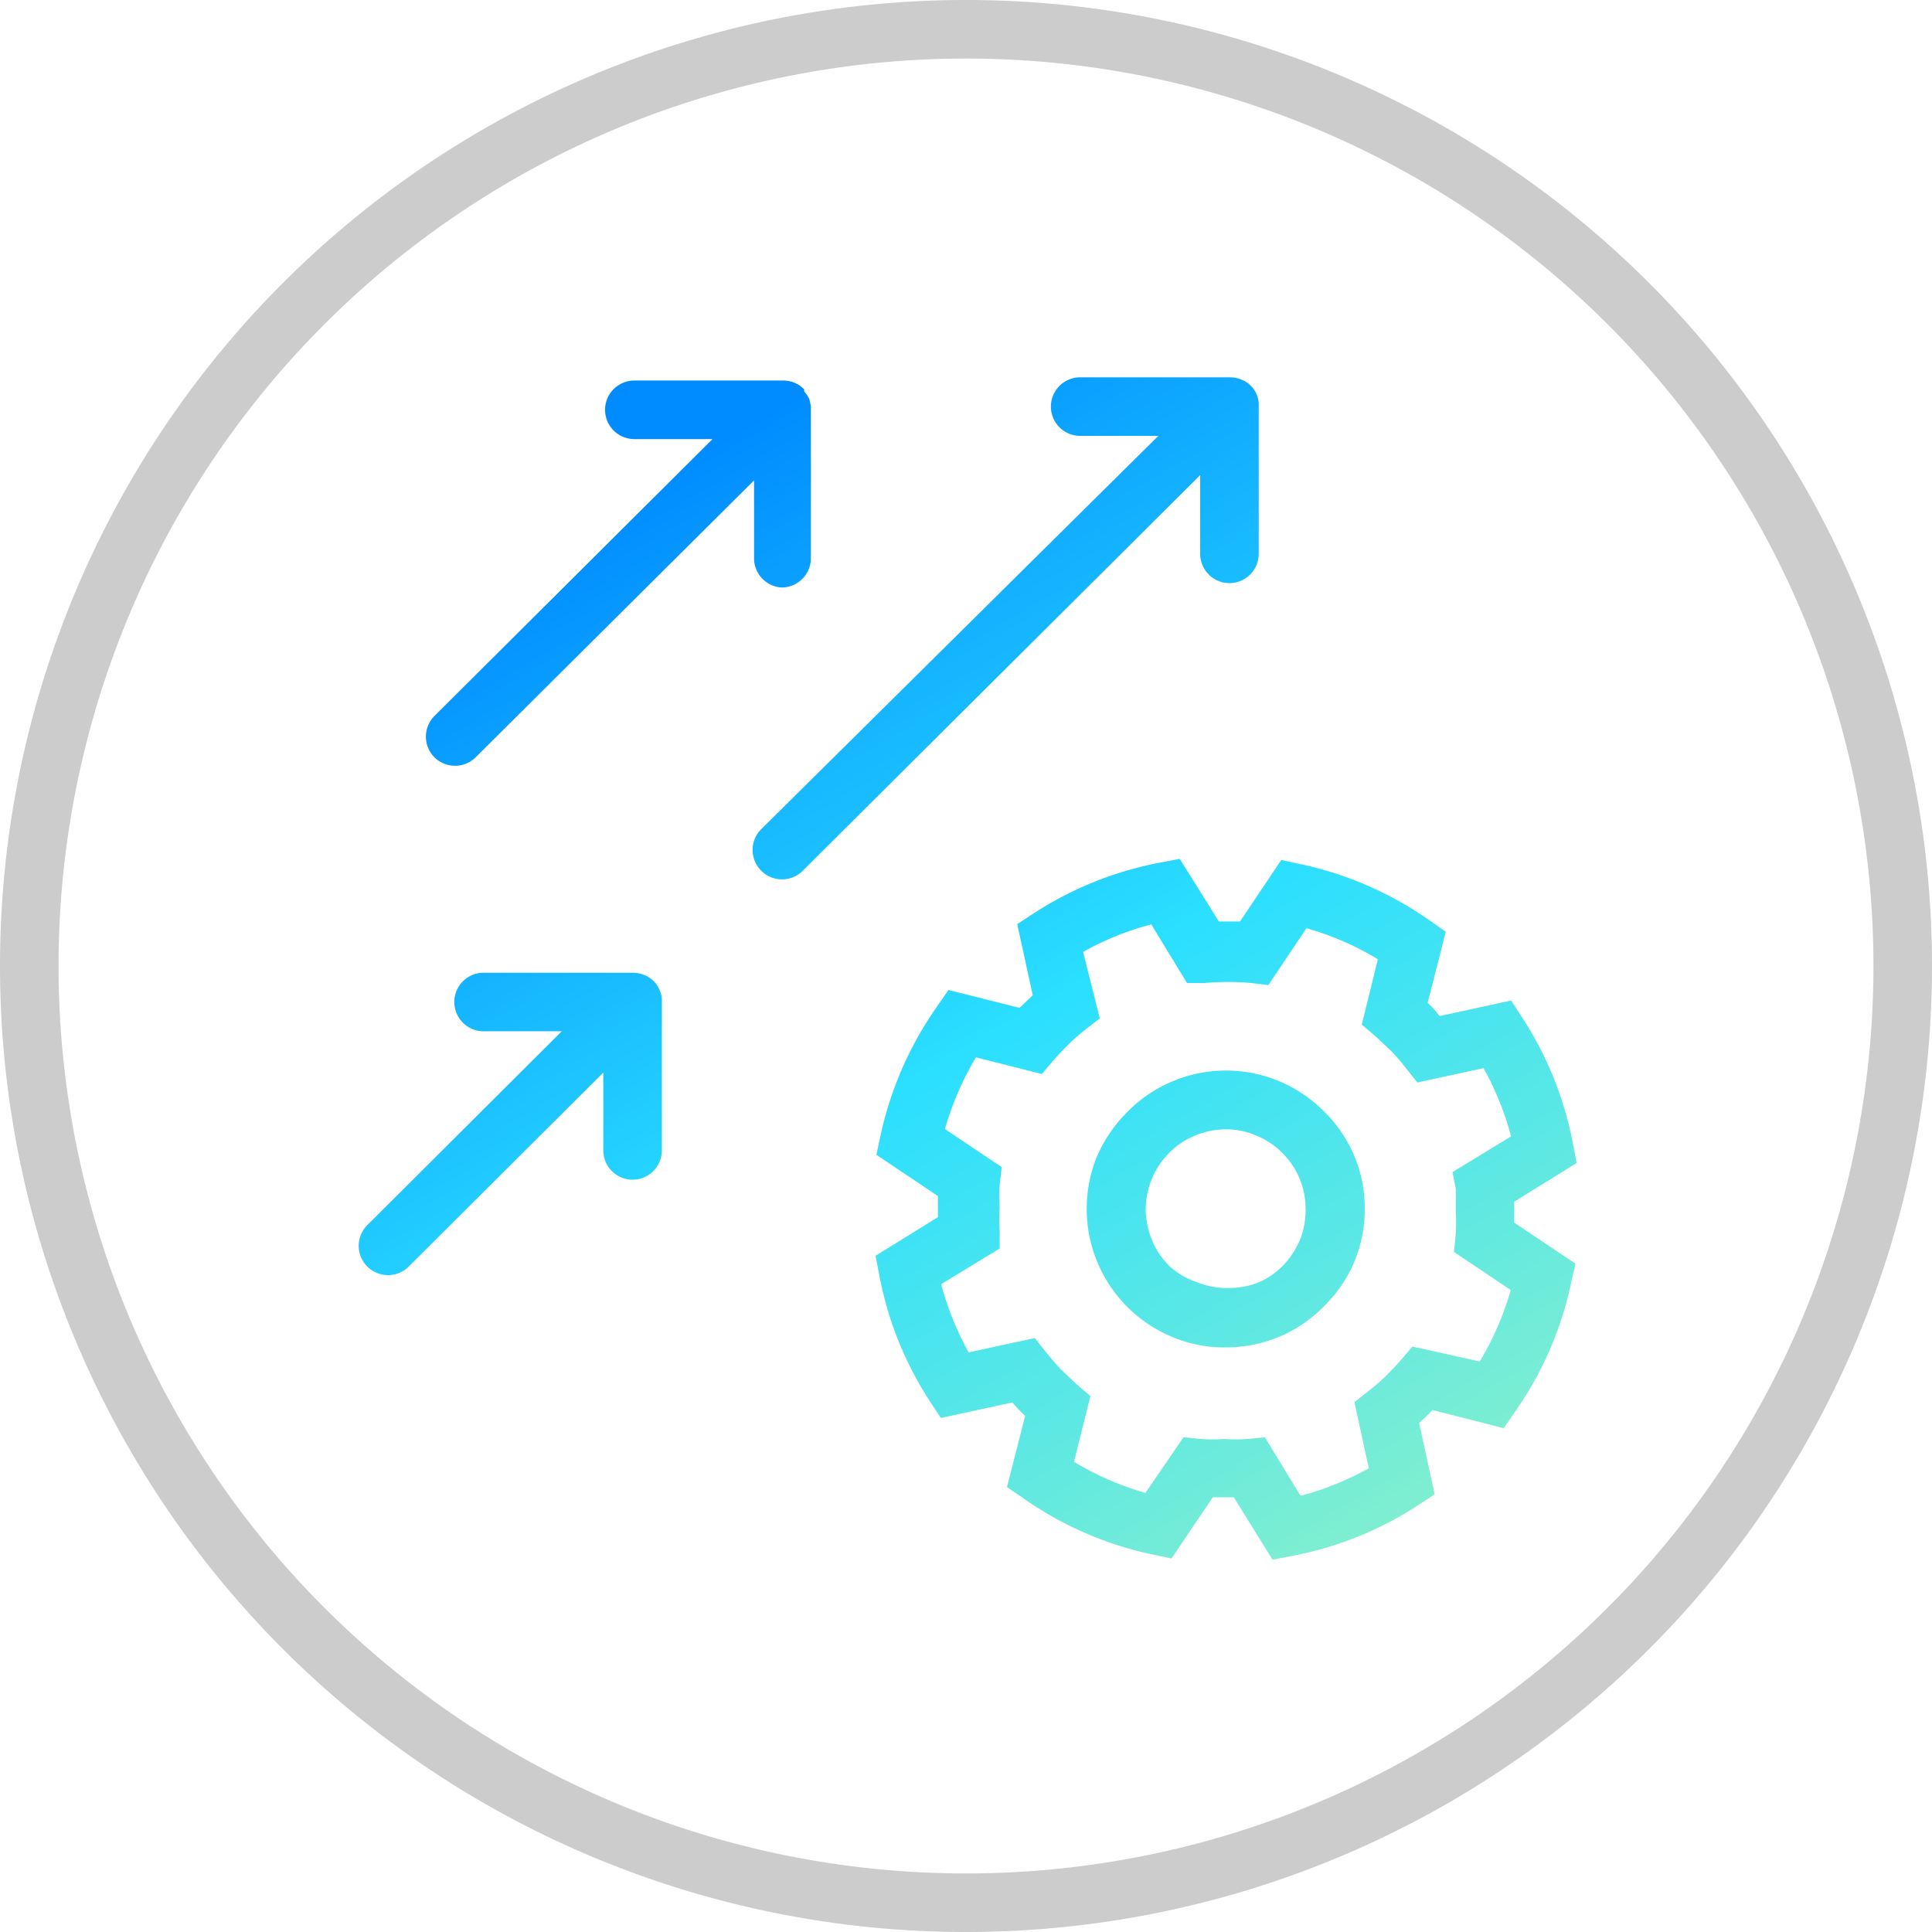
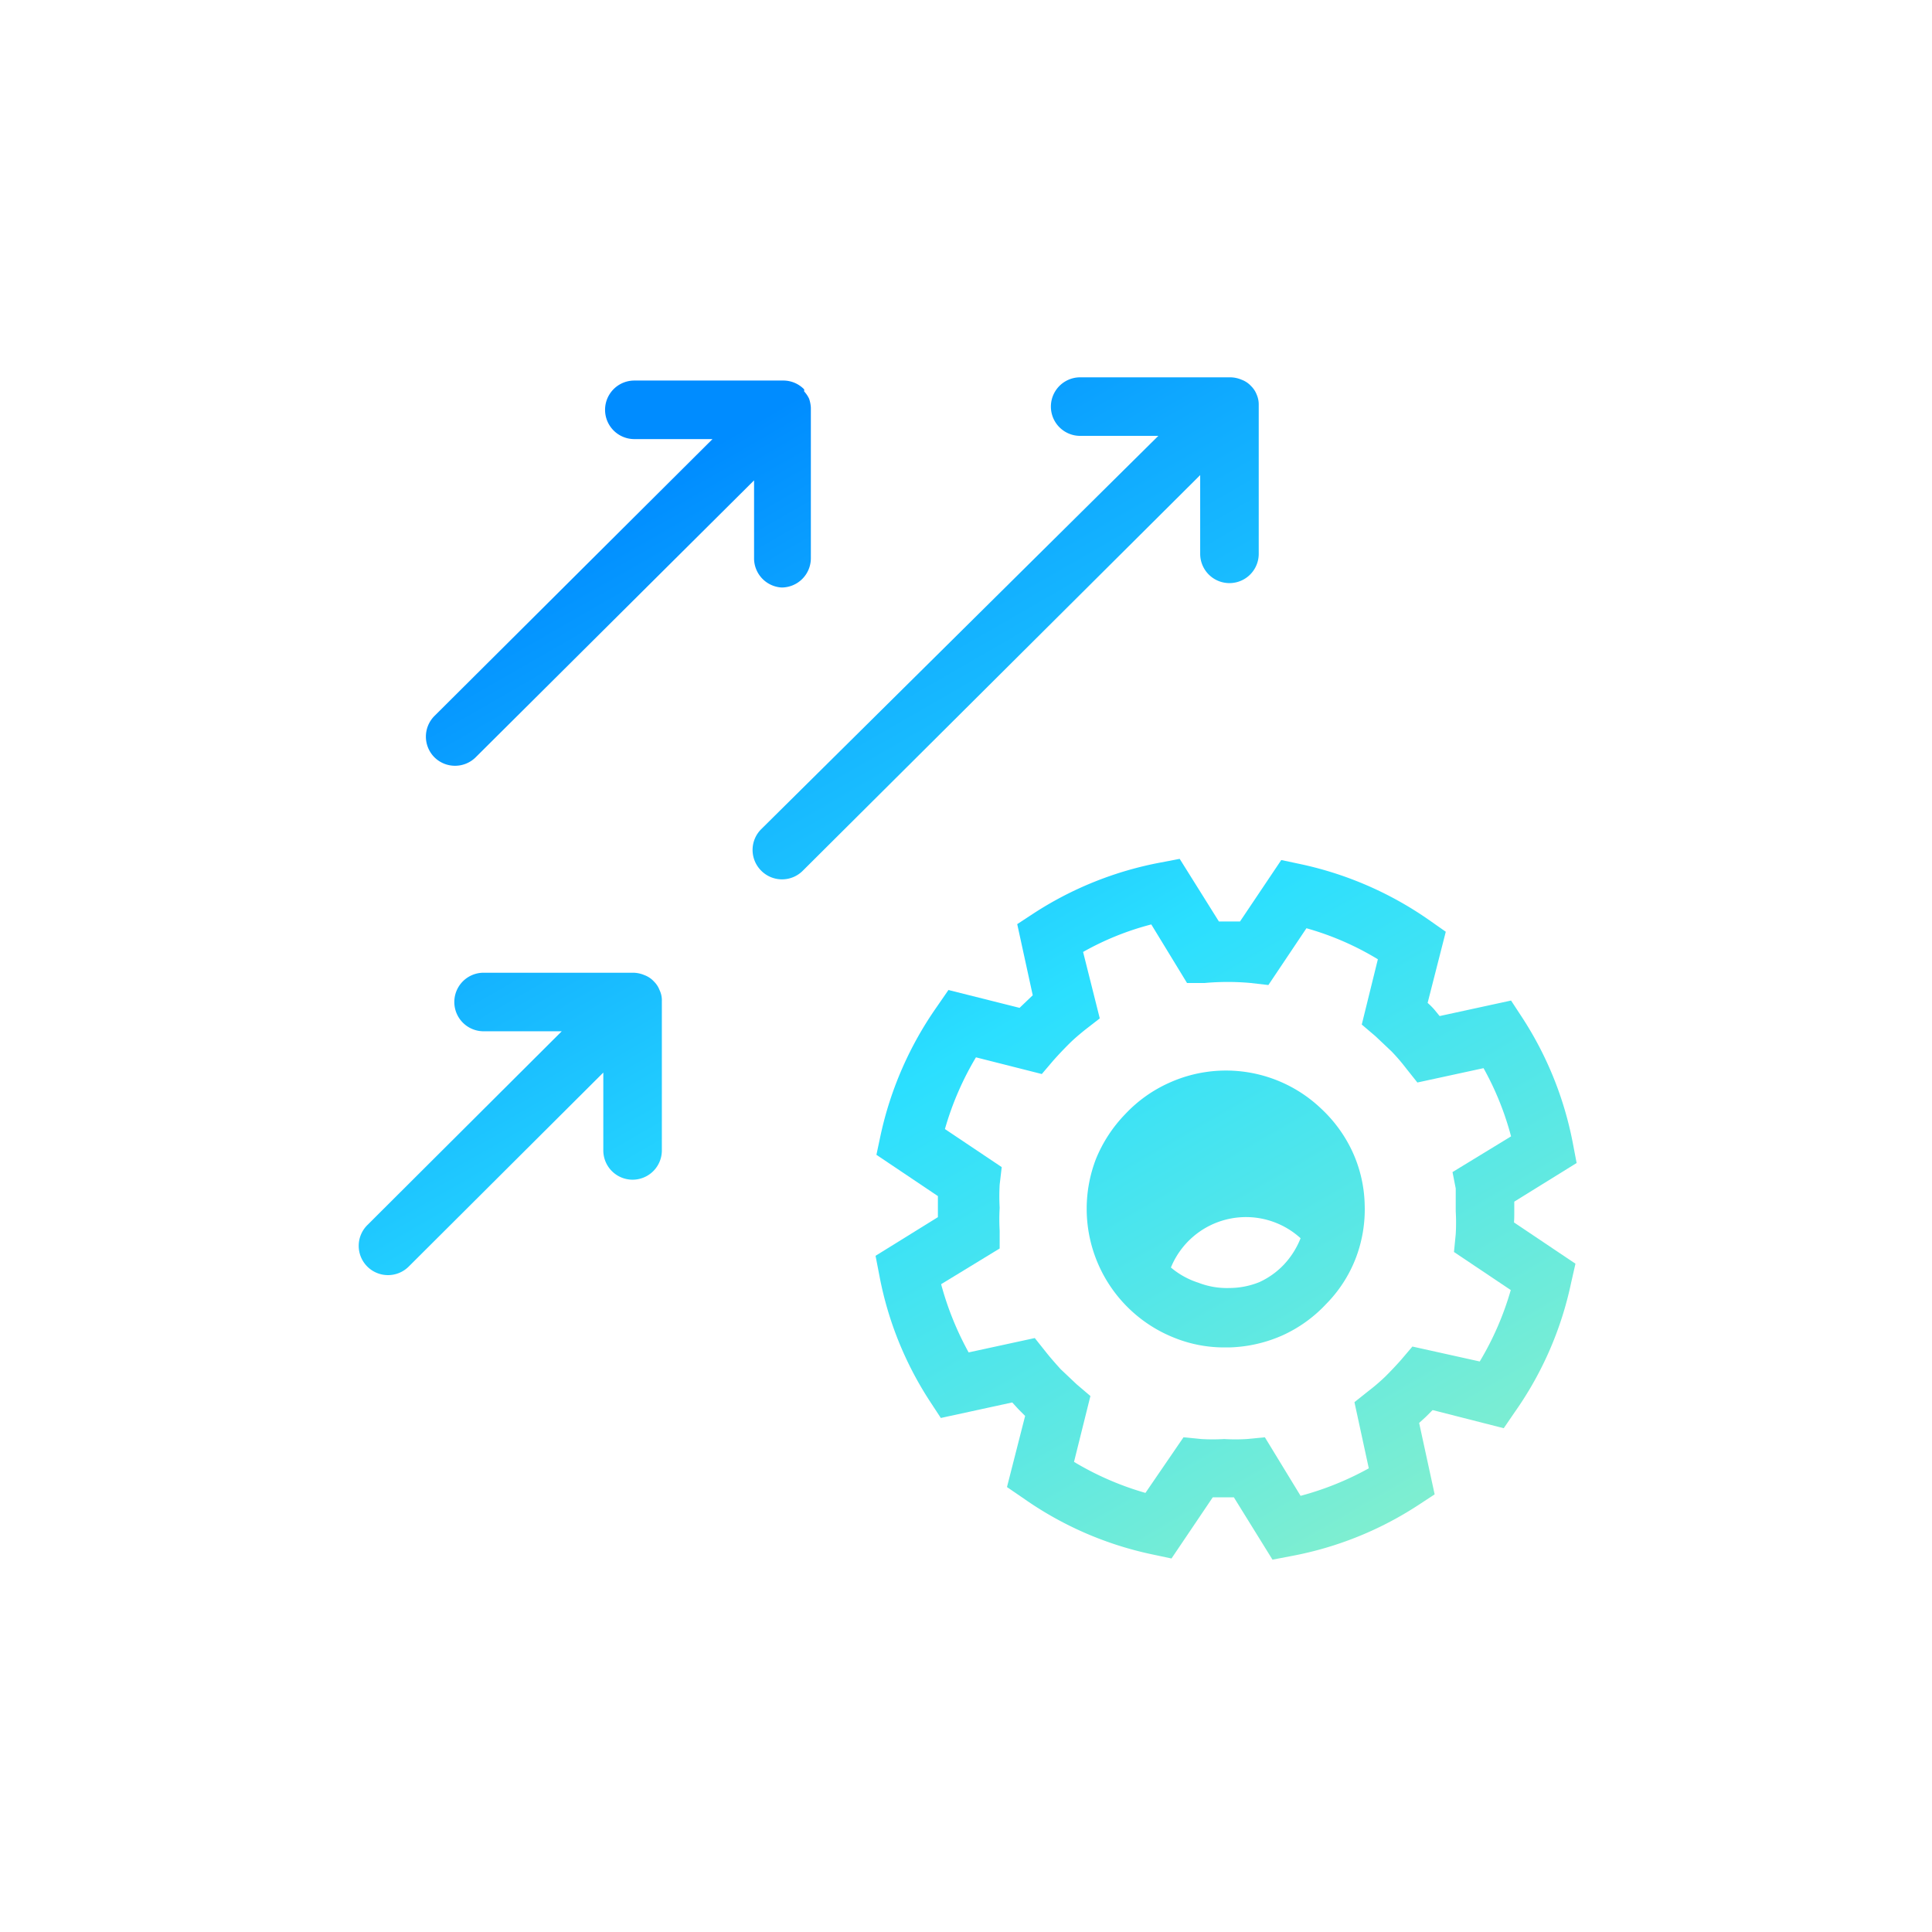
<svg xmlns="http://www.w3.org/2000/svg" xmlns:xlink="http://www.w3.org/1999/xlink" id="e2d11a8b-54b3-44c3-9774-b7d1b8825aba" data-name="Layer 1" width="66" height="66" viewBox="0 0 66 66">
  <defs>
    <style>.a74d370c-bead-4945-b136-e1b41b5fac73{fill:#ccc;}.f390453f-0d5a-4168-8f28-1b32b6b0a6c9{fill:url(#a8fd572b-52f8-474e-9ab9-e5dba881ca39);}.a782df04-524a-4342-b3cf-8a322638249e{fill:url(#a651b078-15d3-4b38-9dd0-637f187cf7e8);}.b7253f7e-0b8b-4a9c-9ead-bcbf28e9aa47{fill:url(#f5a64d4e-6a1c-4b8f-a0aa-9afe79904b40);}.a1c9dc81-d0a4-4d0b-a1a0-a8f996370096{fill:url(#be501d72-e3c6-4343-bd59-02fab4f296a9);}.b2307f70-8e8c-42c1-a09d-28517260bef1{fill:url(#a067185f-2b33-47ee-afda-062195b7b16c);}</style>
    <linearGradient id="a8fd572b-52f8-474e-9ab9-e5dba881ca39" x1="26.13" y1="14.03" x2="48.48" y2="52.74" gradientUnits="userSpaceOnUse">
      <stop offset="0" stop-color="#008cff" />
      <stop offset="0.5" stop-color="#2bdfff" />
      <stop offset="1" stop-color="#83efce" />
    </linearGradient>
    <linearGradient id="a651b078-15d3-4b38-9dd0-637f187cf7e8" x1="26.11" y1="13.99" x2="48.49" y2="52.75" xlink:href="#a8fd572b-52f8-474e-9ab9-e5dba881ca39" />
    <linearGradient id="f5a64d4e-6a1c-4b8f-a0aa-9afe79904b40" x1="20.01" y1="17.69" x2="42.07" y2="55.9" xlink:href="#a8fd572b-52f8-474e-9ab9-e5dba881ca39" />
    <linearGradient id="be501d72-e3c6-4343-bd59-02fab4f296a9" x1="9.85" y1="25.24" x2="31.91" y2="63.45" xlink:href="#a8fd572b-52f8-474e-9ab9-e5dba881ca39" />
    <linearGradient id="a067185f-2b33-47ee-afda-062195b7b16c" x1="28.35" y1="11.04" x2="53.18" y2="54.05" xlink:href="#a8fd572b-52f8-474e-9ab9-e5dba881ca39" />
  </defs>
-   <path class="a74d370c-bead-4945-b136-e1b41b5fac73" d="M33,66A33,33,0,1,1,66,33,33,33,0,0,1,33,66ZM33,2A31,31,0,1,0,64,33,31,31,0,0,0,33,2Z" />
  <path class="f390453f-0d5a-4168-8f28-1b32b6b0a6c9" d="M51.73,41.39v-.34l2.13-1.32-.13-.68A12,12,0,0,0,52,34.76l-.38-.58-2.44.53L49,34.49a2.5,2.5,0,0,0-.23-.23l.62-2.43-.57-.4a12.07,12.07,0,0,0-4.39-1.91l-.66-.14-1.41,2.1h-.72L40.3,29.34l-.68.13a12,12,0,0,0-4.29,1.72l-.58.38L35.28,34l-.22.21-.23.22-2.43-.61L32,34.4a12.09,12.09,0,0,0-1.92,4.39l-.14.66,2.1,1.41c0,.12,0,.25,0,.37v.35L29.91,42.9l.13.67a11.88,11.88,0,0,0,1.72,4.29l.38.58,2.44-.53.21.23.23.23L34.4,50.8l.57.39a11.9,11.9,0,0,0,4.39,1.91l.66.14,1.41-2.09h.72l1.32,2.13.68-.13a11.9,11.9,0,0,0,4.28-1.72l.58-.38-.53-2.44.23-.21.23-.23,2.43.62.39-.57a11.9,11.9,0,0,0,1.91-4.39l.15-.66-2.1-1.41C51.73,41.64,51.73,41.52,51.73,41.39Zm-2-.79q0,.39,0,.78a6.81,6.81,0,0,1,0,.78l-.06.61,1.94,1.3a10.19,10.19,0,0,1-1.06,2.44L48.25,46l-.4.47c-.17.19-.34.37-.52.55a6.68,6.68,0,0,1-.57.49l-.49.39.49,2.26a10.25,10.25,0,0,1-2.33.94l-1.22-2-.62.06a6.44,6.44,0,0,1-.77,0,6.81,6.81,0,0,1-.78,0l-.61-.06L39.13,51a10.19,10.19,0,0,1-2.44-1.06l.56-2.25-.47-.4-.55-.52c-.17-.19-.34-.38-.49-.57l-.39-.49-2.26.49a10.43,10.43,0,0,1-.94-2.33l2-1.22,0-.61a6.78,6.78,0,0,1,0-.78,7.09,7.09,0,0,1,0-.79l.07-.6-1.94-1.3a10.26,10.26,0,0,1,1.06-2.45l2.25.57.4-.47c.17-.19.34-.37.52-.55s.37-.34.57-.5l.49-.38L37,32.52a9.64,9.64,0,0,1,2.33-.94l1.22,2,.61,0a8.71,8.71,0,0,1,1.56,0l.61.07,1.3-1.94a9.81,9.81,0,0,1,2.44,1.06L46.52,35l.47.4.55.52a6.68,6.68,0,0,1,.49.57l.39.49,2.26-.49a10.07,10.07,0,0,1,.94,2.33l-2,1.22Z" />
-   <path class="a782df04-524a-4342-b3cf-8a322638249e" d="M45.13,37.87A4.71,4.71,0,0,0,39.92,37a4.68,4.68,0,0,0-1.48,1.06,4.8,4.8,0,0,0-1,1.53,4.74,4.74,0,0,0,2.7,6.12,4.55,4.55,0,0,0,1.71.32H42a4.8,4.8,0,0,0,1.83-.42,4.68,4.68,0,0,0,1.47-1.06,4.57,4.57,0,0,0,1-1.53,4.66,4.66,0,0,0,.32-1.85,4.58,4.58,0,0,0-.42-1.83A4.73,4.73,0,0,0,45.13,37.87Zm-.7,4.43a2.85,2.85,0,0,1-.56.89,2.71,2.71,0,0,1-.85.61A2.74,2.74,0,0,1,42,44a2.69,2.69,0,0,1-1.06-.18A2.74,2.74,0,0,1,40,43.3a2.71,2.71,0,0,1-.61-.85,2.94,2.94,0,0,1-.25-1.06,2.78,2.78,0,0,1,.19-1.07,2.64,2.64,0,0,1,.56-.88,2.56,2.56,0,0,1,.85-.61,2.75,2.75,0,0,1,1.06-.25,2.59,2.59,0,0,1,1.06.19,2.68,2.68,0,0,1,.89.56,2.69,2.69,0,0,1,.85,1.9A2.77,2.77,0,0,1,44.43,42.3Z" />
+   <path class="a782df04-524a-4342-b3cf-8a322638249e" d="M45.13,37.87A4.71,4.71,0,0,0,39.92,37a4.68,4.68,0,0,0-1.48,1.06,4.8,4.8,0,0,0-1,1.53,4.74,4.74,0,0,0,2.7,6.12,4.55,4.55,0,0,0,1.71.32H42a4.8,4.8,0,0,0,1.83-.42,4.68,4.68,0,0,0,1.47-1.06,4.57,4.57,0,0,0,1-1.53,4.66,4.66,0,0,0,.32-1.85,4.58,4.58,0,0,0-.42-1.83A4.73,4.73,0,0,0,45.13,37.87Zm-.7,4.43a2.85,2.85,0,0,1-.56.89,2.71,2.71,0,0,1-.85.61A2.74,2.74,0,0,1,42,44a2.69,2.69,0,0,1-1.06-.18A2.74,2.74,0,0,1,40,43.3A2.77,2.77,0,0,1,44.43,42.3Z" />
  <path class="b7253f7e-0b8b-4a9c-9ead-bcbf28e9aa47" d="M26.7,20.07a1,1,0,0,0,1-1V14h0s0,0,0-.07a1.13,1.13,0,0,0-.06-.31,1,1,0,0,0-.17-.25.25.25,0,0,0,0-.07h0a1,1,0,0,0-.32-.22,1,1,0,0,0-.38-.08h-5.1a1,1,0,0,0,0,2h2.67l-9.5,9.46a1,1,0,0,0,0,1.41,1,1,0,0,0,.7.29,1,1,0,0,0,.71-.29l9.51-9.46v2.69A1,1,0,0,0,26.7,20.07Z" />
  <path class="a1c9dc81-d0a4-4d0b-a1a0-a8f996370096" d="M22.53,33.82a.81.81,0,0,0-.19-.29s0,0,0,0h0a.83.83,0,0,0-.33-.22,1,1,0,0,0-.38-.08H16.52a1,1,0,1,0,0,2h2.67l-6.64,6.62a1,1,0,0,0,.7,1.71,1,1,0,0,0,.71-.29l6.65-6.63V39.3a1,1,0,0,0,2,0V34.2s0,0,0,0A.8.8,0,0,0,22.53,33.82Z" />
  <path class="b2307f70-8e8c-42c1-a09d-28517260bef1" d="M41,18.92a1,1,0,0,0,2,0v-5.1s0,0,0,0a.83.83,0,0,0-.07-.34.81.81,0,0,0-.19-.29l0,0h0a.83.83,0,0,0-.33-.22,1,1,0,0,0-.38-.08H36.9a1,1,0,0,0,0,2h2.67L26,28.33a1,1,0,0,0,0,1.41,1,1,0,0,0,.71.3,1,1,0,0,0,.71-.29L41,16.23Z" />
</svg>